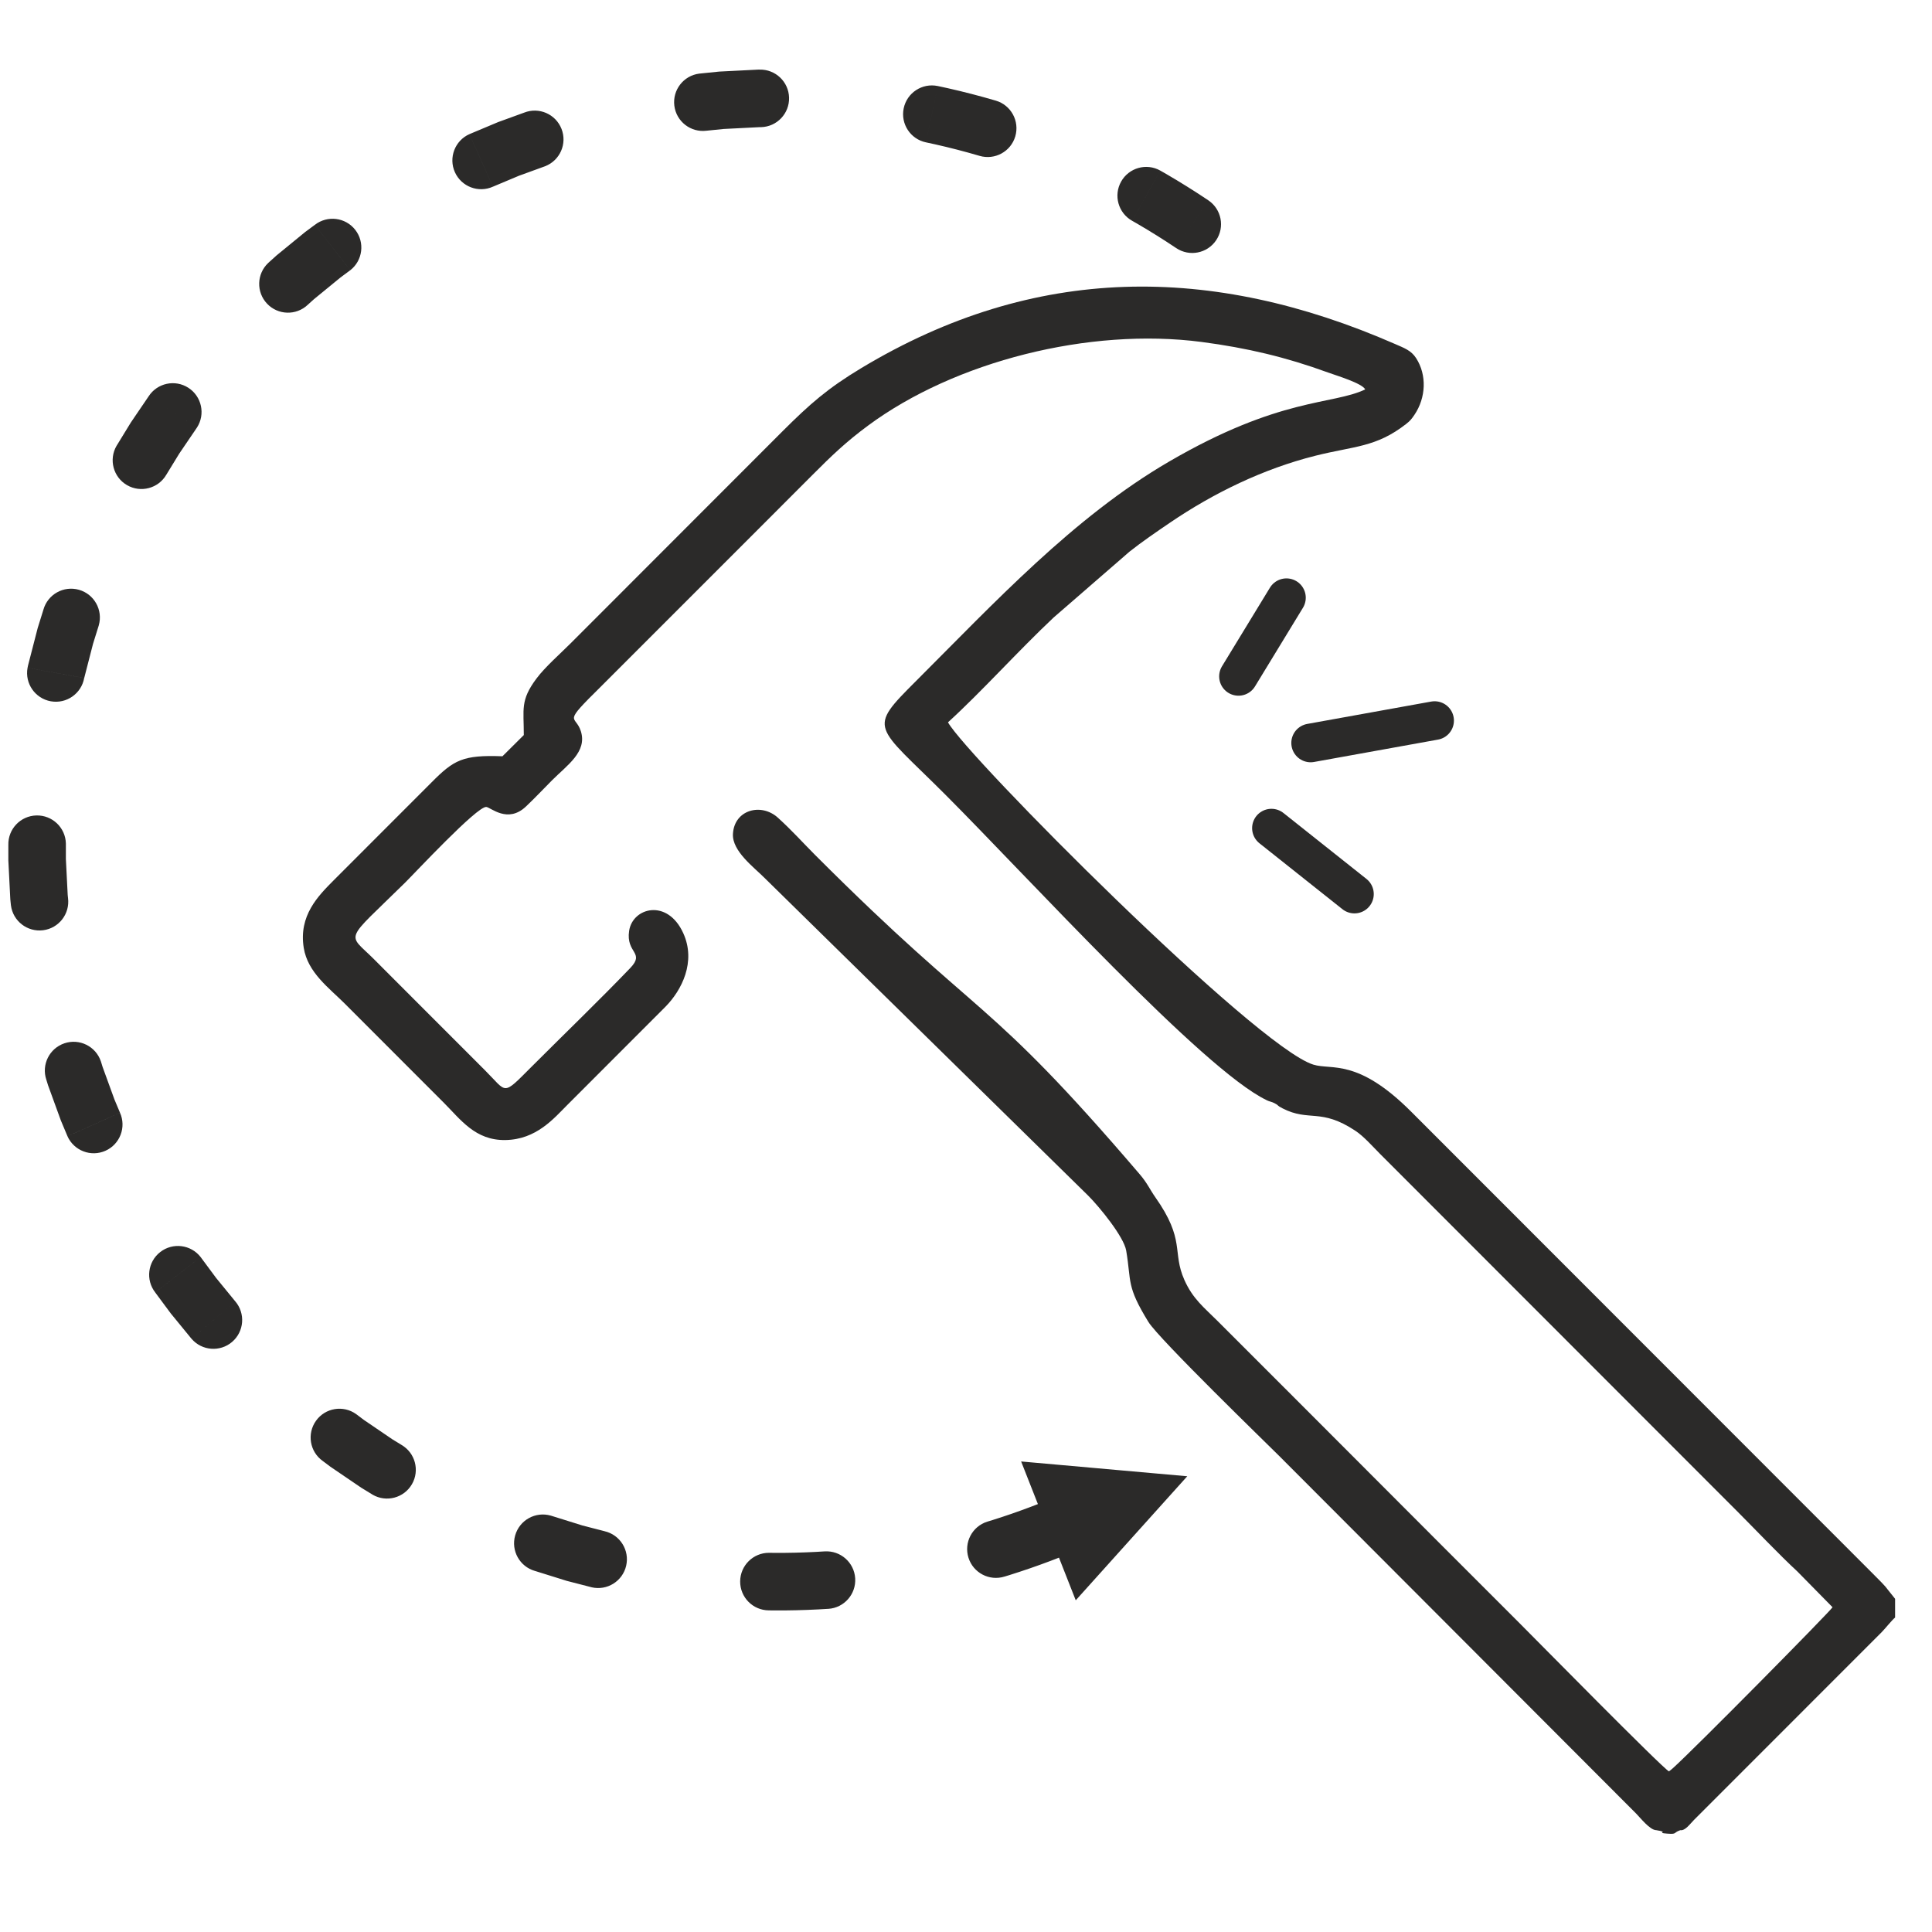
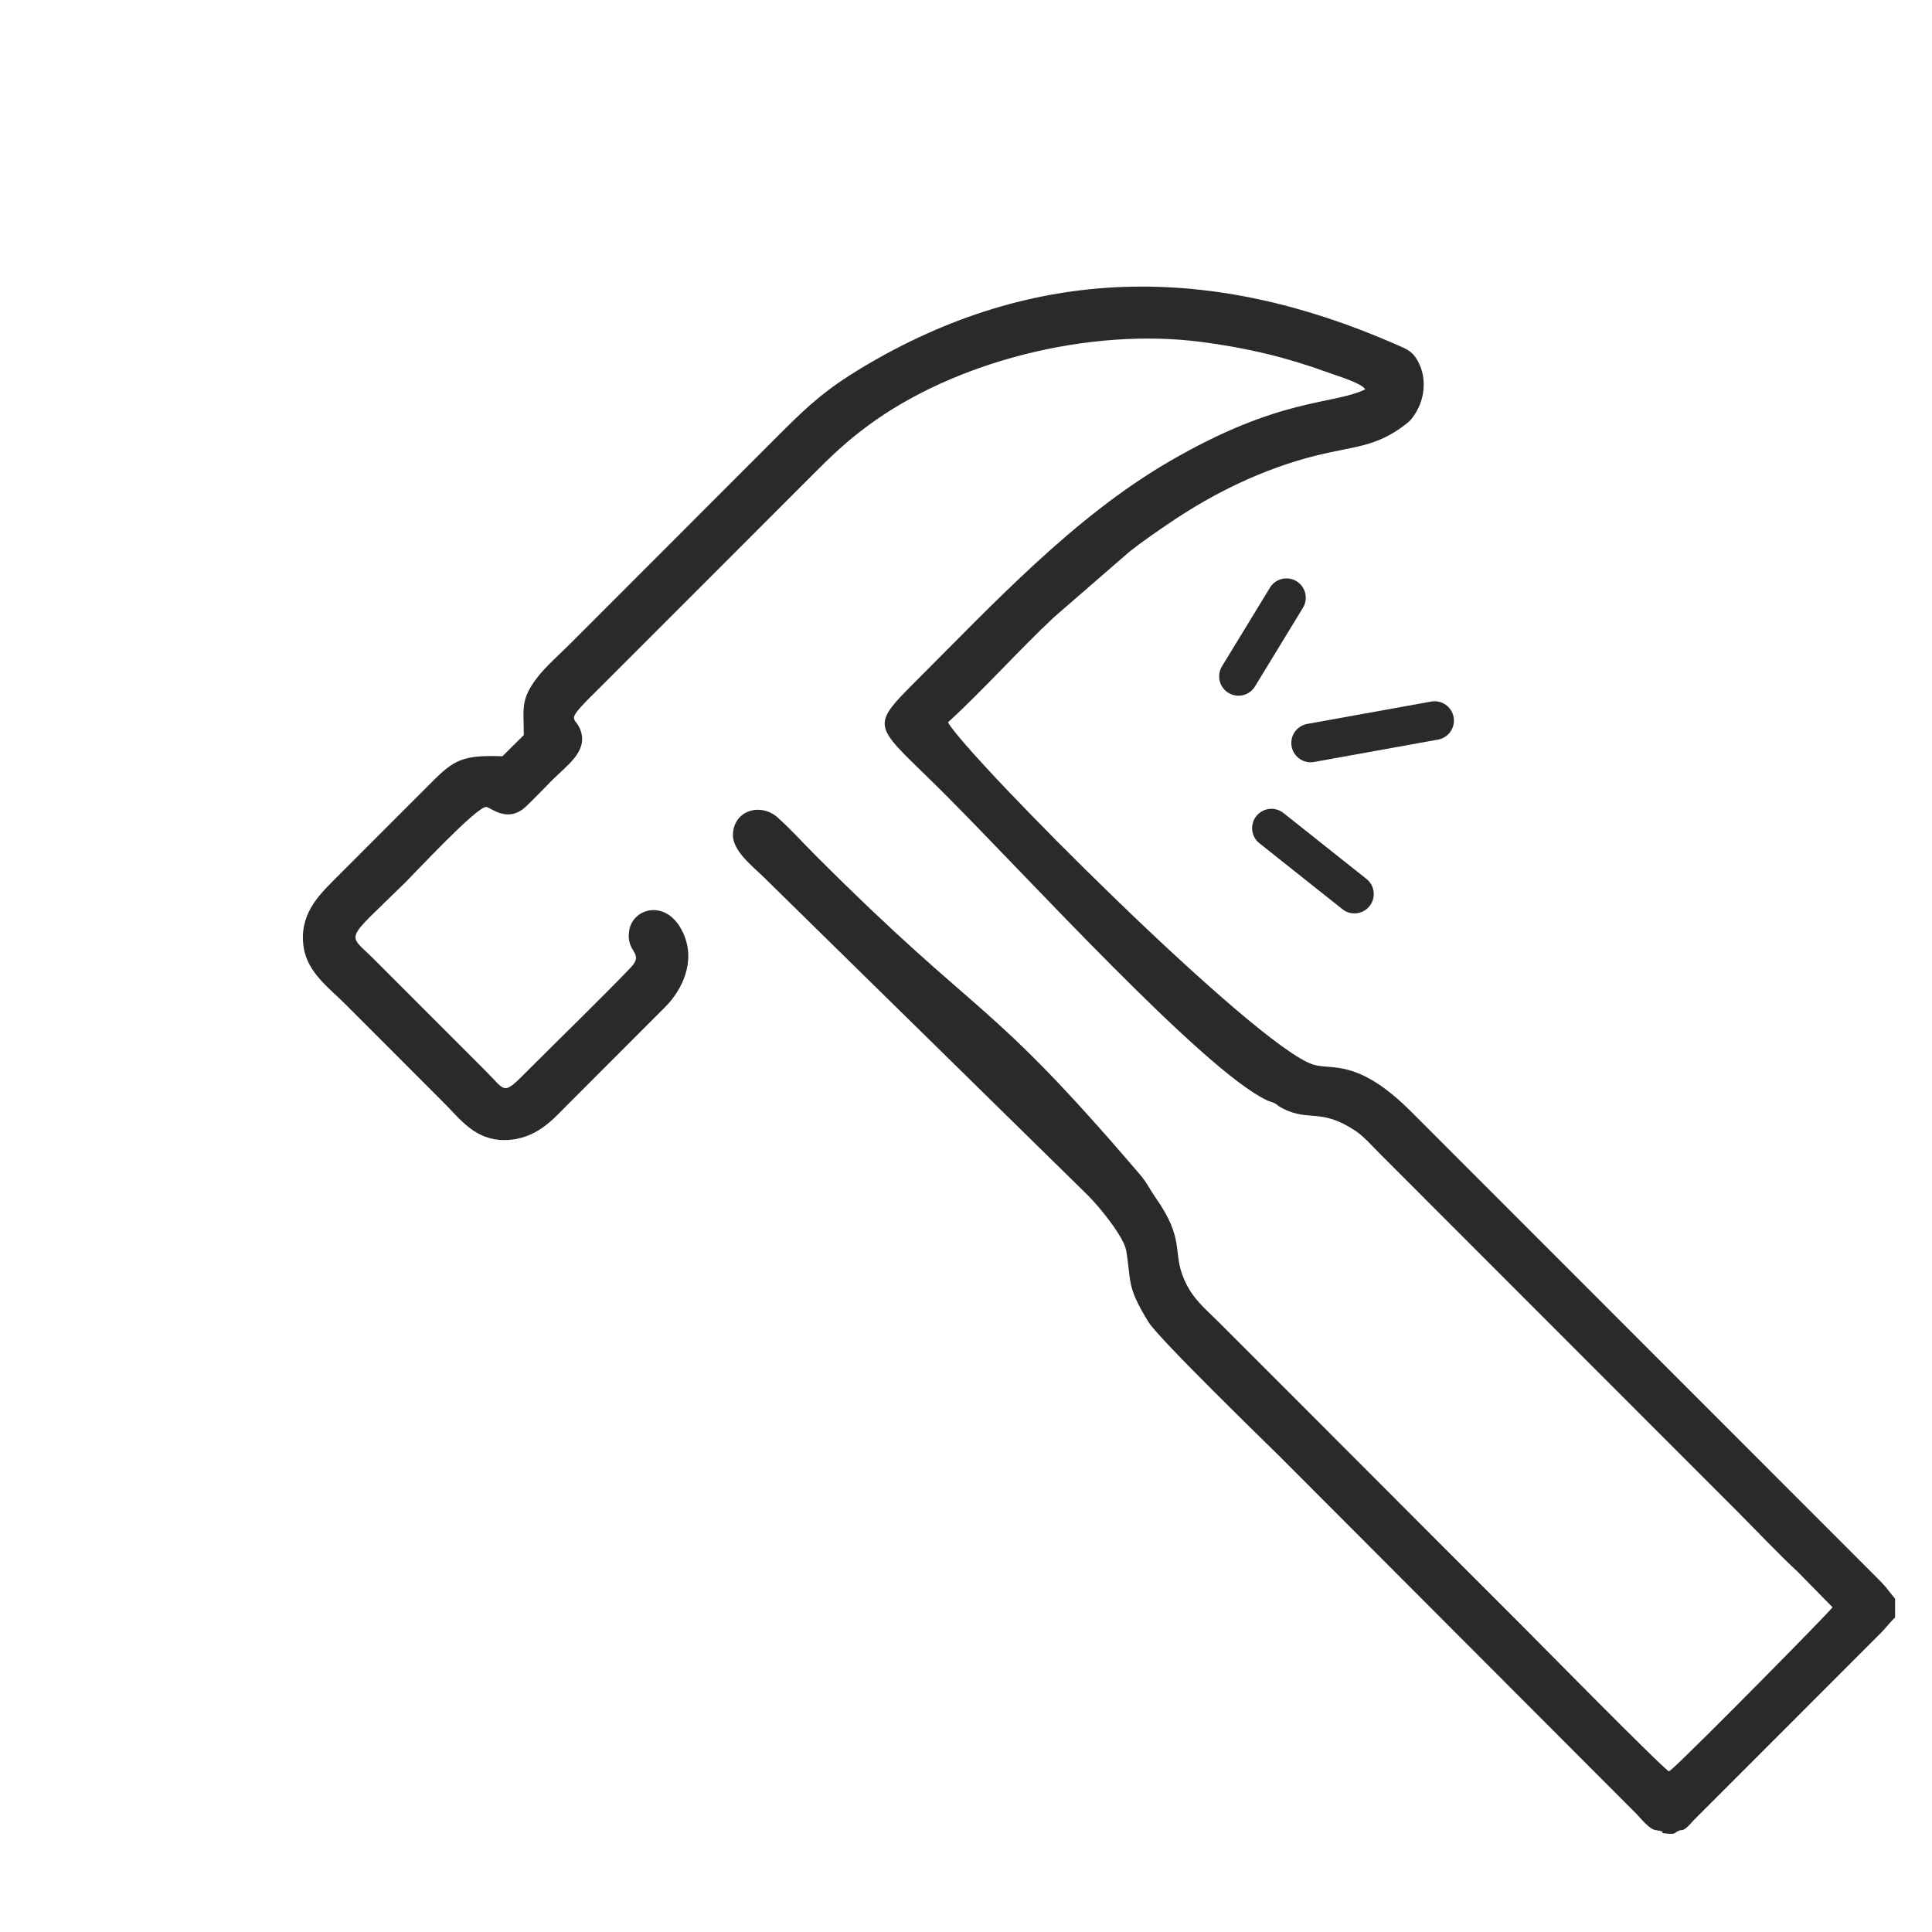
<svg xmlns="http://www.w3.org/2000/svg" viewBox="0 0 1388.89 1388.89" style="shape-rendering:geometricPrecision; text-rendering:geometricPrecision; image-rendering:optimizeQuality; fill-rule:evenodd; clip-rule:evenodd" version="1.1" height="1.389in" width="1.389in" xml:space="preserve">
  <defs>
    <style type="text/css">
   
    .str0 {stroke:#2B2A29;stroke-width:27.78;stroke-linecap:round;stroke-linejoin:round;stroke-miterlimit:22.926}
    .fil0 {fill:none}
    .fil1 {fill:#2B2A29}
    .fil2 {fill:#2B2A29;fill-rule:nonzero}
   
  </style>
  </defs>
  <g id="Layer_x0020_1">
    <rect height="1388.89" width="1388.89" y="-0" x="0" class="fil0" />
    <rect height="1388.89" width="1388.89" class="fil0" />
    <g id="_2752227715040">
      <path d="M910.47 790.88c2.44,1.17 3.55,1.06 5.73,2.18 3.64,1.86 1,1.26 5.86,3.75 19.19,9.82 27.25,-0.51 52.33,16.1 6.07,4.02 12.54,11.43 17.74,16.64l256.94 257.13c12.38,12.39 30.84,31.84 42.95,42.95l25.37 25.79c-1.77,3.08 -99.57,102.13 -115,115.91 -0.24,0.22 -1.03,0.88 -1.26,1.06l-1.33 1.02c-4.26,-1.87 -96.43,-95.58 -108.1,-107.22 -36.15,-36.06 -71.91,-71.95 -108.16,-108.24 -36.2,-36.24 -71.99,-72.13 -108.16,-108.23 -9.7,-9.68 -17.93,-15.98 -23.98,-29.68 -8.97,-20.28 1.01,-28.37 -20.92,-59.45 -3.74,-5.3 -5.68,-10.04 -11.09,-16.36 -112.04,-131.04 -111.82,-107.94 -233.28,-229.46 -9.85,-9.88 -16.44,-17.43 -26.88,-26.92 -11.98,-10.89 -31.44,-5.76 -32.33,11.72 -0.63,12.28 15.06,23.87 22.48,31.33l232.95 228.68c8.08,8.08 25.59,29.53 27.27,39.43 3.86,22.8 -0.03,25.28 15.97,51.31 7.53,12.25 86.22,88.53 93.82,96.14l256.83 257.31c3.05,3.06 9.87,11.92 14.5,11.93 10.16,1.62 -1.16,1.79 8.02,2.49 7.07,0.54 3.93,-0.69 9.2,-2.49 3.5,0.54 6.94,-4.44 9.76,-7.28l135.07 -135.13c2.21,-2.21 7.34,-8.65 9.59,-10.46l0 -13.46c-9.1,-11.19 -4.35,-6.39 -15.98,-18.07 -6.17,-6.2 -11.68,-11.71 -17.73,-17.76 -11.91,-11.88 -23.29,-23.3 -34.91,-34.93l-279.27 -279.45c-38.59,-38.61 -56.93,-29.7 -70.29,-33.8 -41.32,-12.7 -248.97,-221.46 -262.68,-246.08 24.15,-21.99 50.64,-51.57 75.9,-75.31l54.59 -47.39c8.31,-6.63 19.74,-14.47 29.26,-20.93 31.41,-21.33 66.96,-38.59 104.13,-47.96 28.21,-7.11 43.77,-5.94 65.52,-22.93 2.93,-2.29 3.97,-3.65 6,-6.66 8.17,-12.14 9.03,-28.46 1.08,-40.71 -3.53,-5.45 -8.39,-7.15 -15.25,-10.15 -131.61,-57.51 -258.87,-57.59 -383.51,17.36 -24.25,14.58 -37.05,25.87 -56.55,45.32l-152.21 152.33c-7.56,7.6 -18.53,17.15 -24.83,25.59 -11.74,15.75 -9.04,21.88 -9.07,40.59l-15.35 15.25c-28.51,-1.06 -34.91,2.6 -50.94,18.73l-70.39 70.44c-11.2,11.26 -25.27,25.34 -21.52,48.57 2.87,17.77 18.15,28.74 29.61,40.19 12.17,12.16 23.61,23.63 35.48,35.51 11.87,11.88 23.32,23.35 35.48,35.5 12.23,12.22 22.67,27.29 44.37,26.95 22.34,-0.35 34.89,-15.59 44.74,-25.43l70.38 -70.44c11.62,-11.81 22.15,-32.22 12.78,-52.84 -11.42,-25.16 -36.45,-18.41 -38.93,-1.65 -2.4,16.19 11.71,15.35 0.74,26.78 -21.88,22.8 -48.04,48.04 -70.98,70.99 -21.22,21.22 -17.17,18.61 -33.21,2.62l-66.96 -67c-4.15,-4.16 -8.72,-8.76 -13.15,-13.18 -19.2,-19.15 -21.66,-11.44 22.3,-54.68 7.25,-7.13 51.83,-55.09 58.56,-54.63 3.11,0.22 15.33,12.17 28.5,-0.29 6.74,-6.38 12.12,-12.17 18.85,-18.93 10.89,-10.91 25.33,-20.37 20.65,-35.24 -3.89,-12.35 -14.08,-3.99 14.75,-32.41l113.92 -113.93c12.54,-12.55 25.26,-25.23 37.76,-37.8 13.91,-13.97 24.16,-23.8 40,-35.52 62.51,-46.26 159.11,-70.69 239.73,-60.16 32.83,4.29 60.94,11.01 90.93,21.96 6.03,2.2 24.57,7.72 26.78,12.17 -23.8,11.32 -61.19,5.33 -141.31,52.06 -68.42,39.91 -125.55,101.57 -181.47,157.43 -35.54,35.5 -29.88,30.93 21.12,82 59.39,59.46 185.06,197.58 230.68,219.38z" class="fil1" />
      <g>
-         <path d="M853.51 1061.26l-80.17 89.17 -39.26 -99.8 119.44 10.63zm-106.07 19.5c10.63,-4.18 22.65,1.05 26.83,11.68 4.18,10.63 -1.05,22.65 -11.68,26.83l-15.15 -38.5zm-25.28 52.61l-12.4 -39.47 3.66 -1.12 6.86 -2.21 6.83 -2.3 6.8 -2.41 6.78 -2.5 6.74 -2.59 15.15 38.5 -7.28 2.81 -7.32 2.7 -7.36 2.6 -7.39 2.49 -7.41 2.39 -3.66 1.12zm0 0c-10.9,3.42 -22.52,-2.64 -25.94,-13.54 -3.42,-10.9 2.64,-22.52 13.54,-25.94l12.4 39.47zm-129.38 -18.09c11.4,-0.74 21.25,7.89 22,19.3 0.74,11.4 -7.89,21.25 -19.3,22l-2.7 -41.29zm-40.1 42.39l0.2 -41.38 4.34 0.05 7.24 -0.02 7.23 -0.12 7.22 -0.22 7.22 -0.32 6.66 -0.39 2.7 41.29 -7.23 0.42 -7.79 0.35 -7.81 0.24 -7.81 0.13 -7.82 0.02 -4.34 -0.05zm0 0c-11.43,-0.06 -20.64,-9.37 -20.59,-20.79 0.06,-11.43 9.37,-20.64 20.79,-20.59l-0.2 41.38zm-118.04 -56.89c11.13,2.57 18.07,13.69 15.5,24.81 -2.57,11.13 -13.69,18.07 -24.81,15.5l9.31 -40.31zm-50.06 28.56l11.33 -39.8 22.87 7.14 15.87 4.09 -9.31 40.31 -17.88 -4.61 -22.87 -7.14zm0 0c-10.99,-3.13 -17.36,-14.57 -14.23,-25.56 3.13,-10.99 14.57,-17.36 25.56,-14.23l-11.33 39.8zm-95.98 -90.63c9.89,5.72 13.26,18.38 7.54,28.27 -5.72,9.89 -18.38,13.26 -28.27,7.54l20.72 -35.81zm-56.65 11.52l24.09 -33.64 5.58 4.2 20.47 13.93 6.51 3.98 -20.72 35.81 -8.22 -5.03 -22.12 -15.05 -5.58 -4.2zm0 0c-9.29,-6.65 -11.42,-19.58 -4.77,-28.87 6.65,-9.29 19.58,-11.42 28.87,-4.77l-24.09 33.64zm-62.85 -114.74c7.44,8.67 6.45,21.73 -2.21,29.17 -8.67,7.44 -21.73,6.45 -29.17,-2.21l31.39 -26.96zm-57.51 -6.37l32.64 -25.43 11.17 15.06 13.7 16.75 -31.39 26.96 -14.96 -18.28 -11.17 -15.06zm0 0c-7.02,-9.01 -5.41,-22.02 3.6,-29.04 9.01,-7.02 22.02,-5.41 29.04,3.6l-32.64 25.43zm-25.33 -129.22c4.68,10.42 0.02,22.67 -10.4,27.35 -10.42,4.68 -22.67,0.02 -27.35,-10.4l37.75 -16.94zm-52.95 -23.69l39.22 -13.19 1.23 3.99 8.52 23.41 3.98 9.47 -37.75 16.94 -4.76 -11.33 -9.21 -25.31 -1.23 -3.99zm0 0c-3.64,-10.83 2.19,-22.56 13.02,-26.2 10.83,-3.64 22.56,2.19 26.2,13.02l-39.22 13.19zm15.6 -130.59c1.43,11.33 -6.59,21.69 -17.93,23.12 -11.33,1.43 -21.69,-6.59 -23.12,-17.93l41.05 -5.2zm-42.91 -38.2l41.36 -1.05 0 11.15 1.31 25.82 0.23 2.28 -41.05 5.2 -0.44 -4.34 -1.41 -27.91 0 -11.15zm0 0c-0.29,-11.42 8.74,-20.92 20.16,-21.2 11.42,-0.29 20.92,8.74 21.2,20.16l-41.36 1.05zm54.52 -120c-2.01,11.24 -12.76,18.74 -24,16.73 -11.24,-2.01 -18.74,-12.76 -16.73,-24l40.73 7.28zm-29.3 -49.19l39.8 11.33 -4.13 13.24 -6.4 24.82 0.04 -0.2 -40.73 -7.28 0.38 -1.83 6.92 -26.84 4.13 -13.24zm0 0c3.13,-10.99 14.57,-17.36 25.56,-14.23 10.99,3.13 17.36,14.57 14.23,25.56l-39.8 -11.33zm88.37 -97c-5.72,9.89 -18.38,13.26 -28.27,7.54 -9.89,-5.72 -13.26,-18.38 -7.54,-28.27l35.81 20.72zm-12.77 -56.28l34.76 22.44 -12.74 18.74 -9.25 15.11 -35.81 -20.72 10.3 -16.82 12.74 -18.74zm0 0c6.2,-9.6 19,-12.36 28.6,-6.16 9.6,6.2 12.36,19 6.16,28.6l-34.76 -22.44zm114.41 -65.82c-8.3,7.85 -21.4,7.48 -29.25,-0.82 -7.85,-8.3 -7.48,-21.4 0.82,-29.25l28.43 30.07zm5.12 -57.49l25.43 32.64 -6.96 5.16 -19.04 15.58 -4.56 4.11 -28.43 -30.07 6.02 -5.43 20.56 -16.83 6.96 -5.16zm0 0c9.01,-7.02 22.02,-5.41 29.04,3.6 7.02,9.01 5.41,22.02 -3.6,29.04l-25.43 -32.64zm128.02 -27.44c-10.42,4.68 -22.67,0.02 -27.35,-10.4 -4.68,-10.42 -0.02,-22.67 10.4,-27.35l16.94 37.75zm22.49 -53.25l15.09 38.53 -18.81 6.84 -18.77 7.88 -16.94 -37.75 20.63 -8.66 18.81 -6.84zm0 0c10.64,-4.17 22.64,1.08 26.81,11.72 4.17,10.64 -1.08,22.64 -11.72,26.81l-15.09 -38.53zm131.04 13.02c-11.33,1.43 -21.69,-6.59 -23.12,-17.93 -1.43,-11.33 6.59,-21.69 17.93,-23.12l5.2 41.05zm38.15 -43.92l1.05 41.36 -1.07 0 -25.82 1.31 -12.31 1.25 -5.2 -41.05 14.37 -1.46 27.91 -1.41 1.07 0zm0 0c11.42,-0.29 20.92,8.74 21.2,20.16 0.29,11.42 -8.74,20.92 -20.16,21.2l-1.05 -41.36zm119.65 52.3c-11.19,-2.32 -18.37,-13.28 -16.05,-24.46 2.32,-11.19 13.28,-18.37 24.46,-16.05l-8.42 40.51zm50.15 -30.01l-11.65 39.71 -0.16 -0.05 -7.93 -2.26 -7.96 -2.13 -8 -2 -8.04 -1.87 -6.42 -1.39 8.42 -40.51 7.07 1.53 8.68 2.02 8.65 2.17 8.6 2.3 8.57 2.44 0.16 0.05zm0 0c10.96,3.21 17.24,14.71 14.03,25.68 -3.21,10.96 -14.71,17.24 -25.68,14.03l11.65 -39.71zm98.03 86.38c-9.96,-5.58 -13.52,-18.2 -7.93,-28.16 5.58,-9.96 18.2,-13.52 28.16,-7.93l-20.23 36.09zm54.75 -14.72l-23.07 34.35 -6.93 -4.57 -7 -4.45 -7.06 -4.34 -7.12 -4.22 -3.57 -2.04 20.23 -36.09 4.14 2.36 7.7 4.56 7.63 4.69 7.56 4.81 7.49 4.94zm0 0c9.48,6.37 12.01,19.22 5.64,28.71 -6.37,9.48 -19.22,12.01 -28.71,5.64l23.07 -34.35z" class="fil2" />
-       </g>
+         </g>
      <line y2="429.69" x2="924.81" y1="486.24" x1="890.33" class="fil0 str0" />
      <line y2="642.73" x2="973.69" y1="595.33" x1="914.02" class="fil0 str0" />
      <line y2="518.02" x2="1031.32" y1="534.1" x1="942.2" class="fil0 str0" />
    </g>
  </g>
</svg>